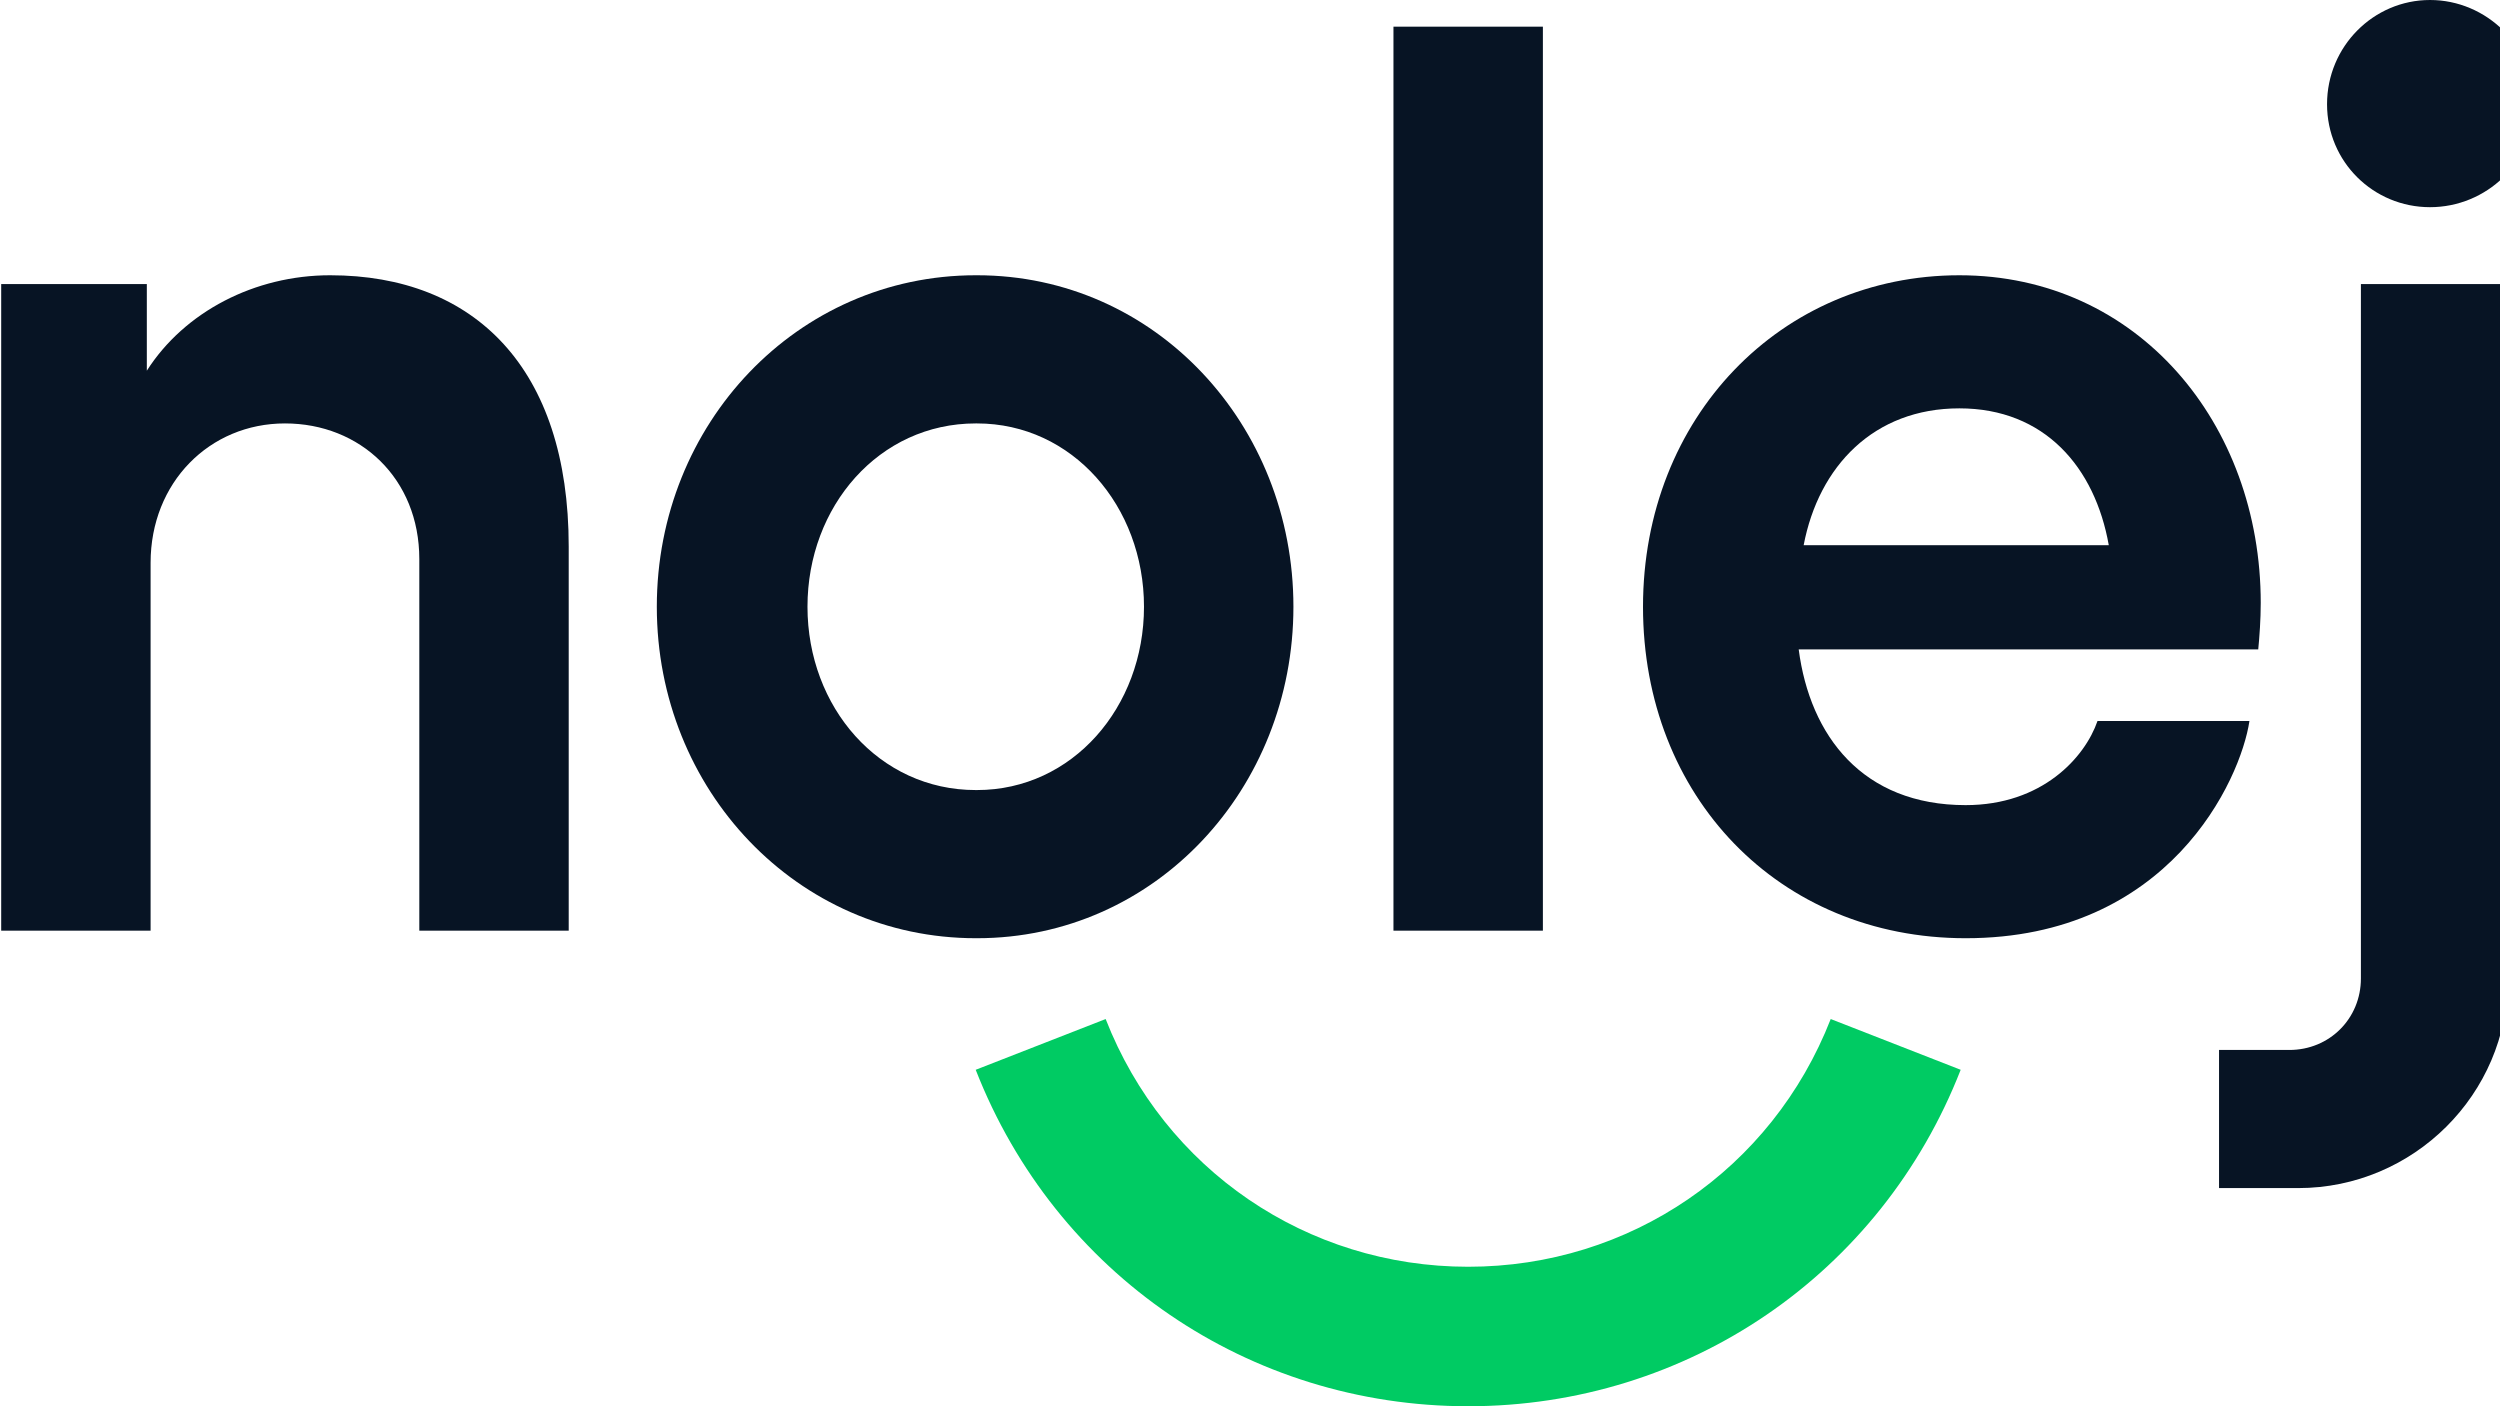
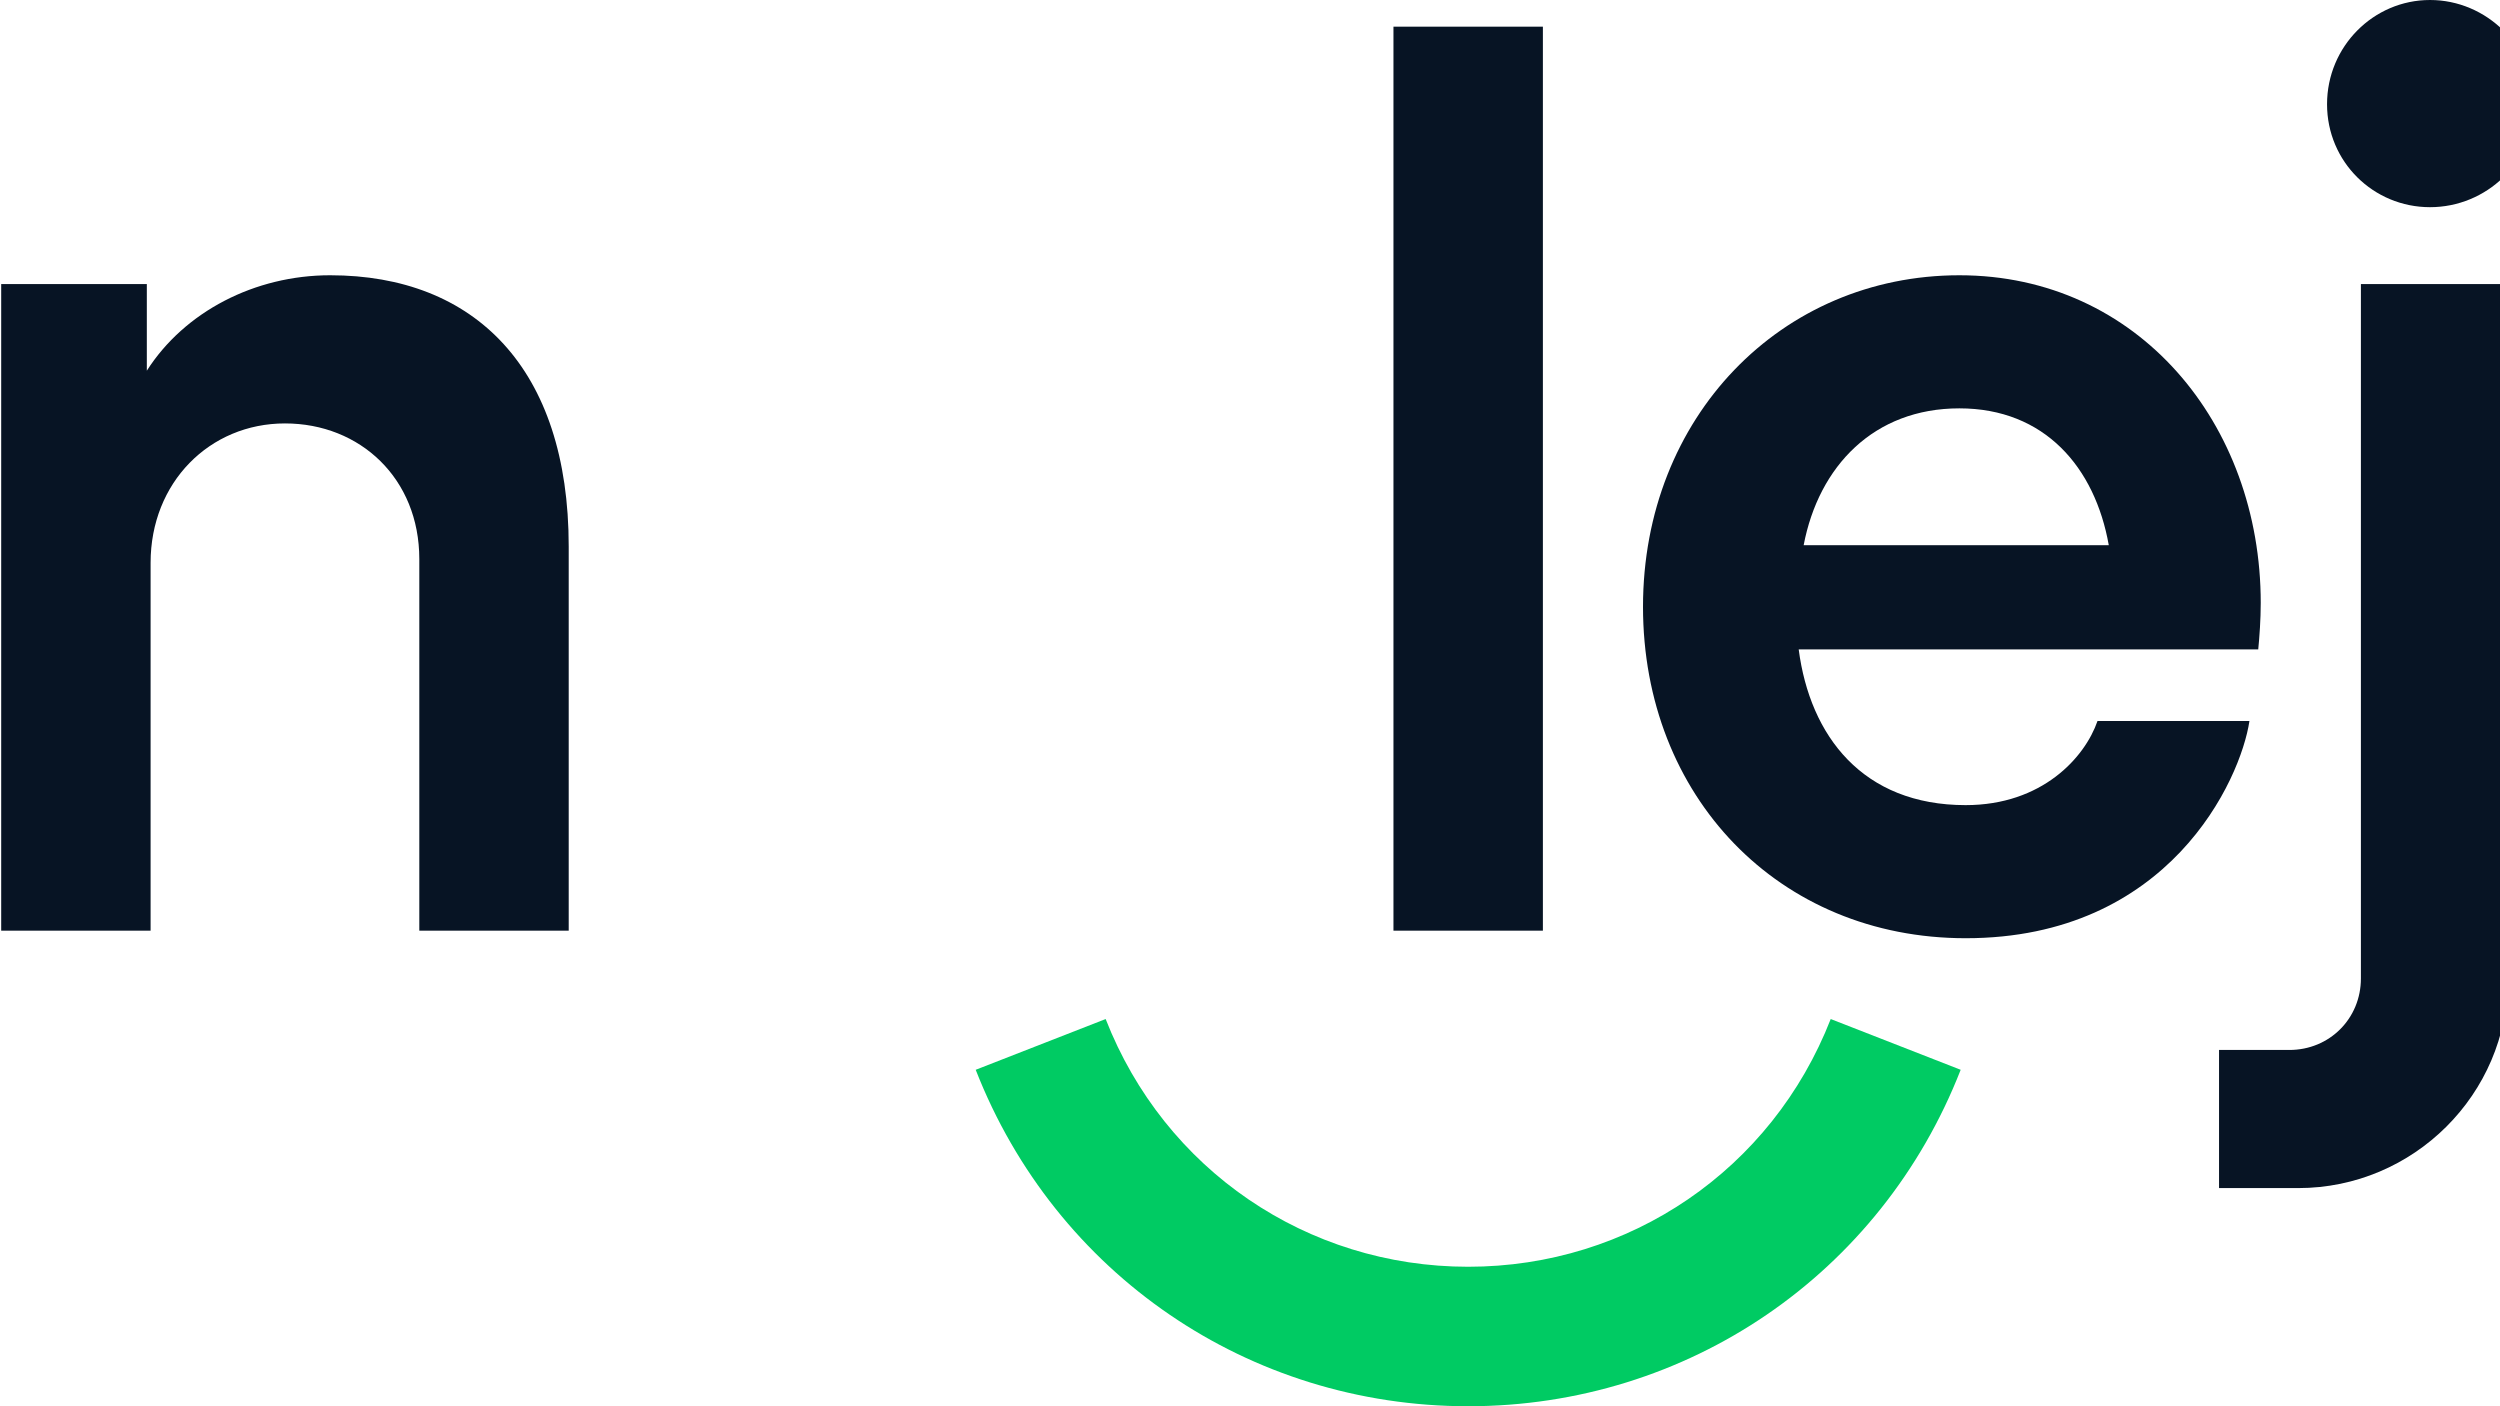
<svg xmlns="http://www.w3.org/2000/svg" id="Calque_2" data-name="Calque 2" viewBox="0 0 987.66 556.09" width="640" height="360">
  <rect x="0" y="0" width="987.66" height="556.09" fill="#FFFFFF" />
  <defs>
    <style>
      .cls-1 {
        fill: #00cb63;
      }

      .cls-2 {
        fill: #071424;
      }
    </style>
  </defs>
  <g id="Calque_1-2" data-name="Calque 1">
    <g>
      <path class="cls-2" d="M224.42,216.1v151.93h-59.08v-146.97c0-31.78-23.34-53.62-53.13-53.62s-53.13,23.34-53.13,55.11v145.48H0V112.33h57.59v34.26c14.9-23.34,42.7-37.74,72.49-37.74,57.1,0,94.34,36.74,94.34,107.25Z" />
-       <path class="cls-2" d="M259.26,239.93c0-72.49,55.61-131.08,126.12-131.08h.5c70.51,0,125.12,59.09,125.12,131.08s-54.62,131.08-125.12,131.08h-.5c-70.51,0-126.12-58.59-126.12-131.08ZM385.87,312.42c37.74,0,66.04-32.77,66.04-72.49s-28.3-72.49-66.04-72.49h-.5c-38.23,0-66.53,32.77-66.53,72.49s28.3,72.49,66.53,72.49h.5Z" />
      <path class="cls-2" d="M609.65,368.03h-59.09V10.54h59.09v357.49Z" />
      <path class="cls-2" d="M776.83,318.38c30.29,0,47.17-18.87,52.14-33.27h60.08c-3.48,23.34-31.78,85.9-112.21,85.9-73.98,0-127.6-56.11-127.6-131.08s54.62-131.08,125.12-131.08,119.16,58.59,119.16,129.59c0,6.45-.5,13.4-.99,18.37h-181.72c4.47,34.26,25.32,61.57,66.04,61.57ZM712.78,215.6h120.65c-5.46-30.78-25.32-54.12-59.09-54.12s-55.61,22.84-61.57,54.12Z" />
      <path class="cls-2" d="M991.23,112.33v275.07c0,45.18-37.24,82.42-82.92,82.42h-31.28v-54.62h27.8c15.89,0,28.3-12.41,28.3-28.3V112.33h58.09Z" />
      <path class="cls-2" d="M919.74,41.21c0-22.84,18.37-41.21,40.72-41.21s41.21,18.37,41.21,41.21-18.87,40.72-41.21,40.72-40.72-17.88-40.72-40.72Z" />
      <path class="cls-1" d="M580.11,556.09c-86.74,0-163.18-52.23-194.75-133.05l51.39-20.07c23.24,59.51,79.51,97.96,143.36,97.96s120.12-38.45,143.36-97.96l51.39,20.07c-31.57,80.83-108.01,133.05-194.75,133.05Z" />
    </g>
  </g>
</svg>